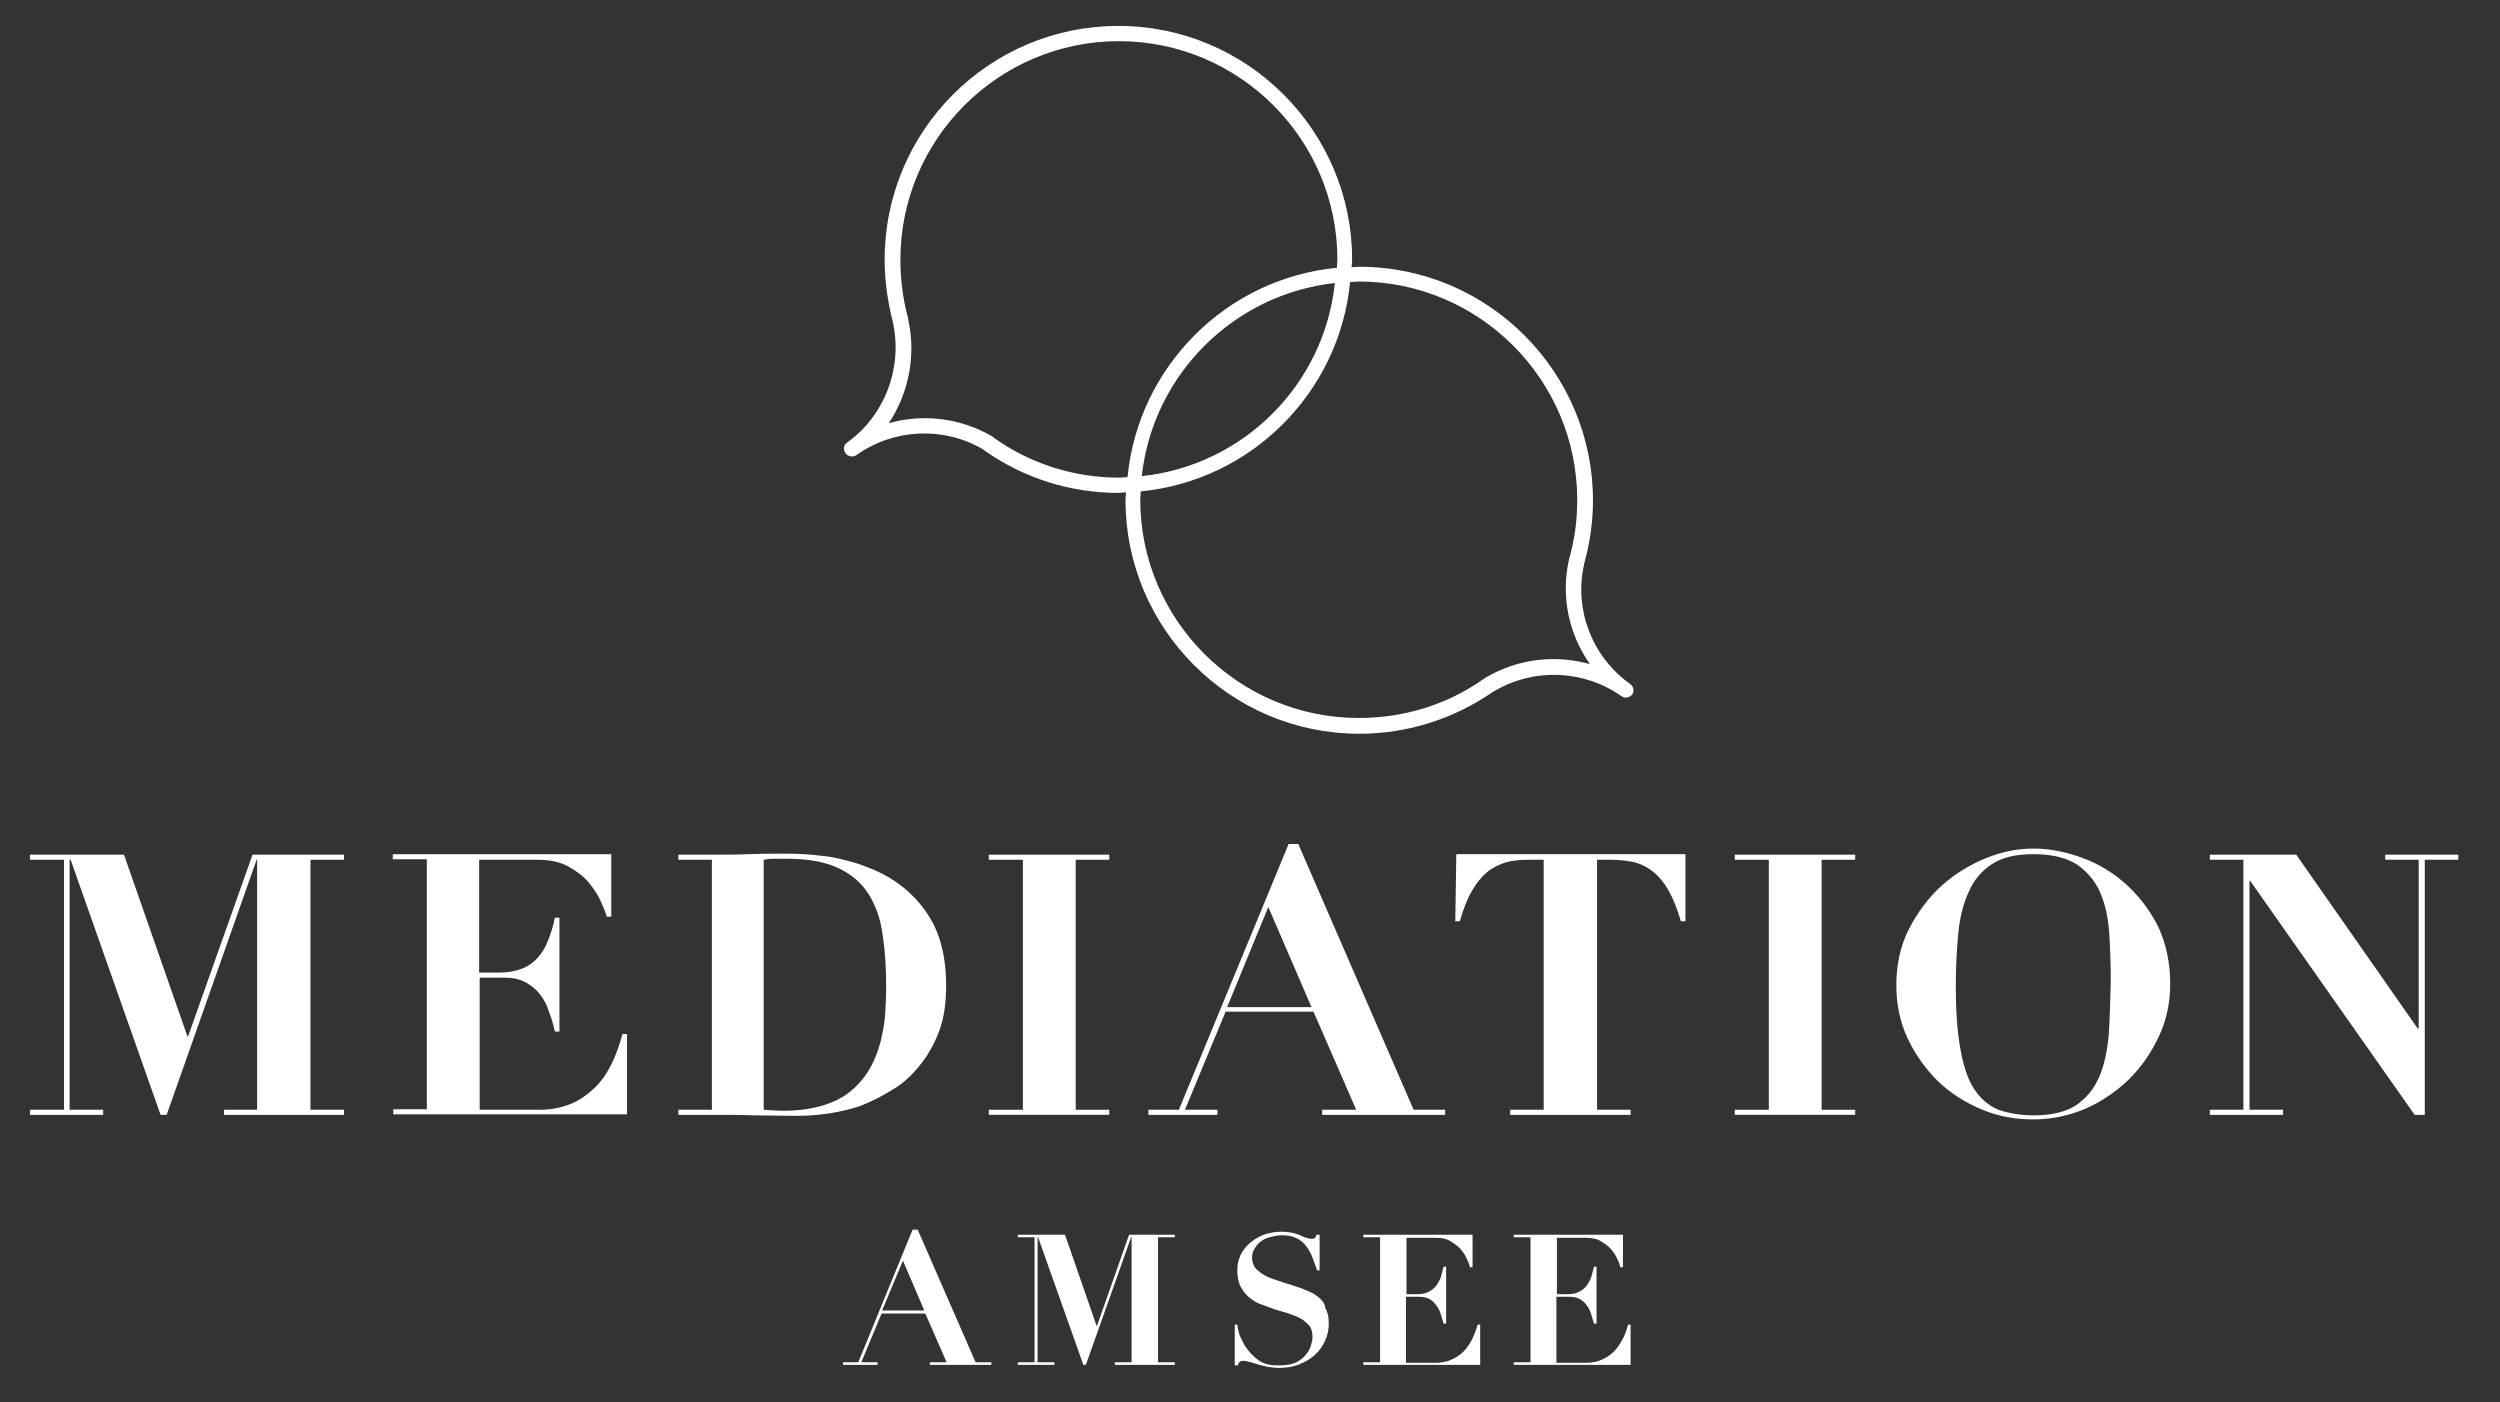
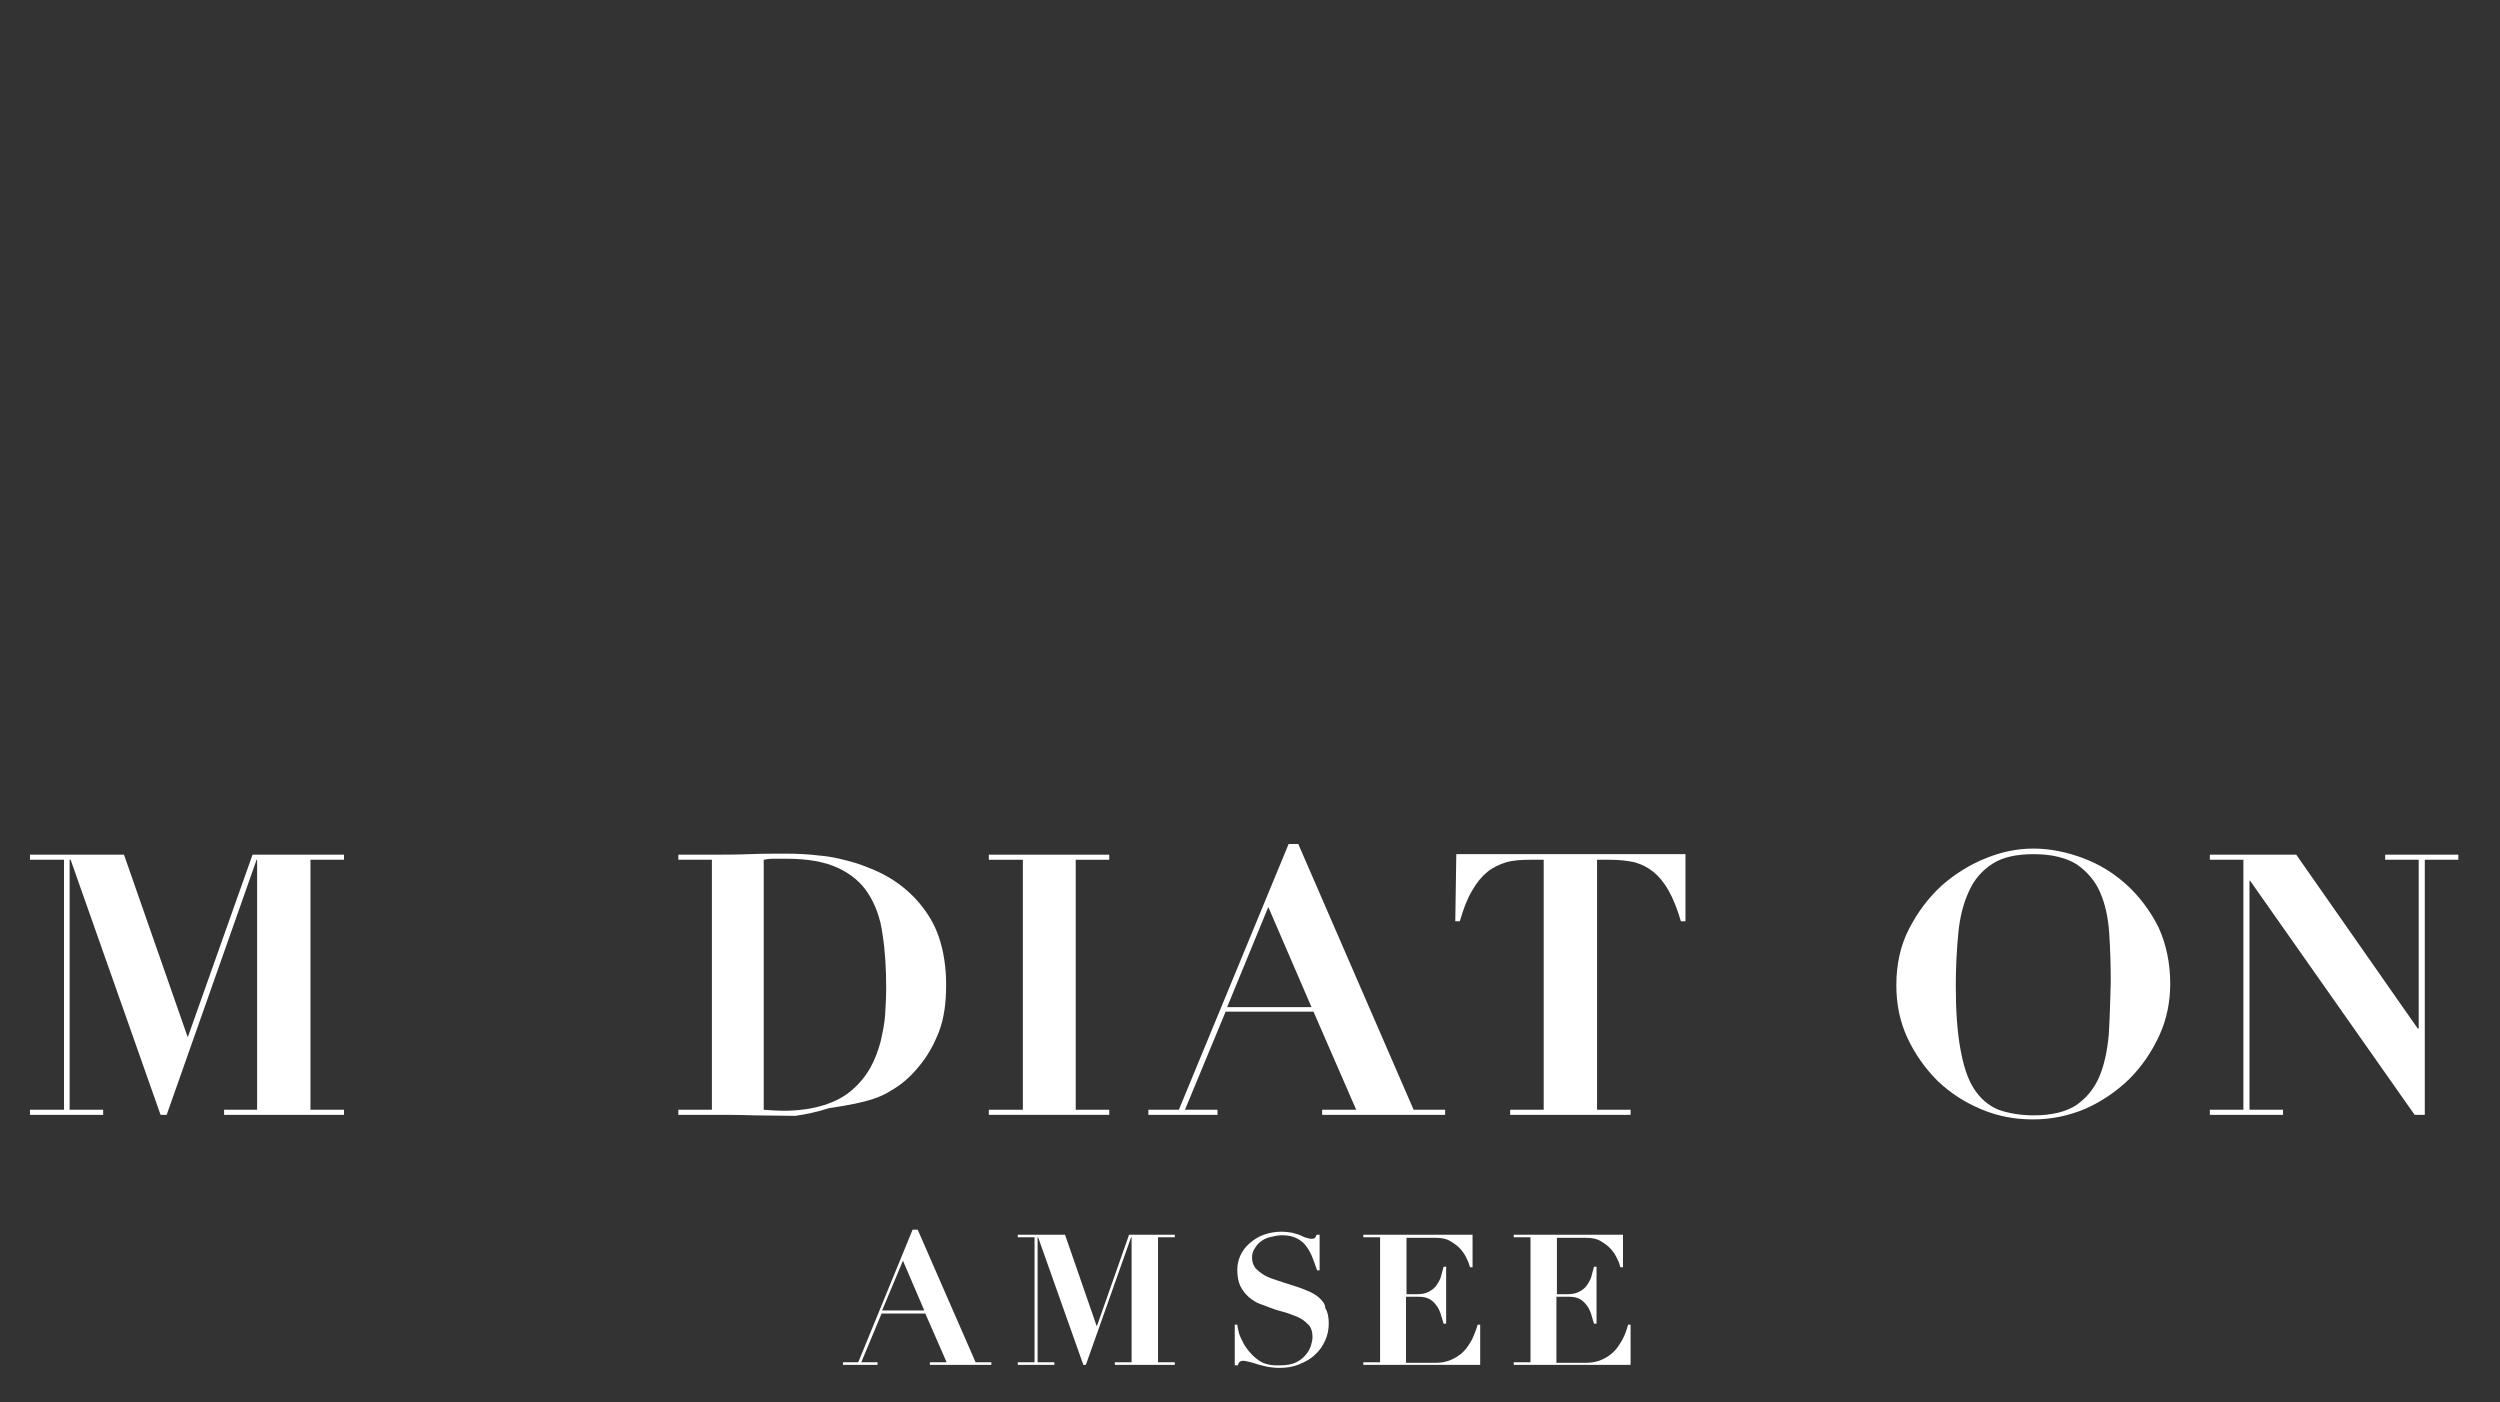
<svg xmlns="http://www.w3.org/2000/svg" version="1.1" id="Ebene_1" x="0px" y="0px" viewBox="0 0 492 276" style="enable-background:new 0 0 492 276;" xml:space="preserve">
  <rect x="0" y="0" width="492" height="276" fill="#333333" stroke="none" />
  <style type="text/css">
	.st0{fill:#FFFFFF;}
</style>
  <polygon class="st0" points="222.2,243 215.9,260.9 215.8,260.9 209.6,243 200.3,243 200.3,243.5 203.6,243.5 203.6,268.1   200.3,268.1 200.3,268.6 207.5,268.6 207.5,268.1 204.2,268.1 204.2,243.5 204.3,243.5 213.2,268.6 213.7,268.6 222.6,243.5   222.7,243.5 222.7,268.1 219.4,268.1 219.4,268.6 231.2,268.6 231.2,268.1 227.9,268.1 227.9,243.5 231.2,243.5 231.2,243 " />
  <g>
    <path class="st0" d="M319.3,263.6c-0.5,0.9-1,1.7-1.7,2.4c-0.7,0.7-1.5,1.2-2.4,1.6c-0.9,0.4-1.9,0.6-3,0.6h-5.9v-13h2.4   c0.8,0,1.5,0.1,2.1,0.4s1,0.7,1.4,1.2s0.7,1.1,0.9,1.7s0.4,1.3,0.6,2h0.5v-11.2h-0.5c-0.2,0.8-0.4,1.5-0.6,2.2   c-0.3,0.7-0.6,1.2-1,1.7s-0.9,0.8-1.5,1.1s-1.4,0.4-2.2,0.4h-2v-11.1h5.7c1.2,0,2.2,0.2,3,0.7s1.5,1,2,1.6s0.9,1.2,1.2,1.9   c0.3,0.6,0.5,1.2,0.6,1.6h0.5V243h-21.5v0.5h3.3v24.6h-3.3v0.5h23v-7.9h-0.5C320.1,261.8,319.8,262.7,319.3,263.6" />
  </g>
  <path class="st0" d="M177.7,248.1l4.2,9.8h-8.3L177.7,248.1z M179.6,242l-10.7,26.1h-3v0.5h6.8v-0.5h-3.2l4-9.6h8.6l4.2,9.6H183v0.5  h12.1v-0.5H192L180.6,242H179.6z" />
  <g>
    <path class="st0" d="M289.7,263.6c-0.5,0.9-1,1.7-1.7,2.4c-0.7,0.7-1.5,1.2-2.4,1.6c-0.9,0.4-1.9,0.6-3,0.6h-5.9v-13h2.4   c0.8,0,1.5,0.1,2.1,0.4s1,0.7,1.4,1.2s0.7,1.1,0.9,1.7s0.4,1.3,0.6,2h0.5v-11.2h-0.5c-0.2,0.8-0.4,1.5-0.6,2.2   c-0.3,0.7-0.6,1.2-1,1.7s-0.9,0.8-1.5,1.1s-1.4,0.4-2.2,0.4h-2v-11.1h5.7c1.2,0,2.2,0.2,3,0.7s1.5,1,2,1.6s0.9,1.2,1.2,1.9   c0.3,0.6,0.5,1.2,0.6,1.6h0.5V243h-21.5v0.5h3.3v24.6h-3.3v0.5h23v-7.9h-0.5C290.5,261.8,290.1,262.7,289.7,263.6" />
    <path class="st0" d="M259.5,255.3c-0.7-0.6-1.5-1-2.5-1.4c-0.9-0.4-1.9-0.7-2.8-1c-1-0.3-1.9-0.6-2.8-0.9c-0.9-0.3-1.8-0.6-2.5-1   s-1.3-0.9-1.8-1.4c-0.4-0.5-0.7-1.2-0.7-2.1c0-0.5,0.1-1.1,0.4-1.6c0.3-0.5,0.6-1,1.1-1.4s1.1-0.8,1.9-1s1.6-0.4,2.5-0.4   c1.2,0,2.1,0.2,2.9,0.6s1.4,0.9,1.9,1.6s0.9,1.4,1.2,2.2c0.3,0.8,0.6,1.6,0.9,2.5h0.5V243h-0.6c-0.1,0.3-0.2,0.5-0.3,0.6   c-0.1,0.1-0.3,0.2-0.7,0.2c-0.3,0-0.6-0.1-1-0.2c-0.4-0.1-0.8-0.3-1.2-0.5s-1-0.3-1.6-0.5c-0.6-0.1-1.3-0.2-2.1-0.2   c-1.2,0-2.4,0.2-3.5,0.6c-1.1,0.4-2,1-2.8,1.7c-0.8,0.7-1.4,1.5-1.8,2.4c-0.4,0.9-0.6,1.8-0.6,2.8c0,1.3,0.2,2.4,0.6,3.2   s1,1.6,1.7,2.2c0.7,0.6,1.5,1.1,2.4,1.4s1.8,0.7,2.7,1s1.9,0.5,2.7,0.8s1.7,0.6,2.4,1s1.2,0.9,1.7,1.4c0.4,0.6,0.6,1.3,0.6,2.2   c0,0.5-0.1,1-0.3,1.7c-0.2,0.6-0.5,1.2-1,1.8c-0.5,0.6-1.1,1.1-1.9,1.5s-1.9,0.6-3.1,0.6c-0.4,0-0.8,0-1.2,0   c-0.4,0-0.9-0.1-1.3-0.2c-0.5-0.1-1-0.3-1.5-0.6c-0.5-0.3-1-0.7-1.6-1.3c-0.5-0.5-0.9-1-1.3-1.6c-0.4-0.6-0.6-1.1-0.9-1.7   s-0.4-1-0.5-1.5s-0.2-0.9-0.2-1.1h-0.5v8h0.6c0.1-0.3,0.2-0.6,0.4-0.7c0.1-0.1,0.4-0.2,0.7-0.2c0.2,0,0.6,0.1,1.1,0.2   c0.5,0.1,1.1,0.3,1.7,0.5c0.6,0.2,1.3,0.3,2,0.5c0.7,0.1,1.5,0.2,2.2,0.2c1.5,0,2.8-0.2,4-0.7s2.3-1.1,3.1-1.9   c0.9-0.8,1.5-1.7,2-2.8c0.5-1.1,0.7-2.2,0.7-3.4c0-1.2-0.2-2.2-0.7-3C260.8,256.6,260.2,255.9,259.5,255.3" />
    <path class="st0" d="M415,203.7c-0.3,3.2-0.9,6-1.9,8.3s-2.5,4.1-4.5,5.5c-2,1.3-4.8,2-8.3,2c-2.7,0-5-0.4-7-1.1   c-1.9-0.8-3.5-2.1-4.8-4.1s-2.1-4.6-2.7-7.9s-0.9-7.4-0.9-12.4c0-3.8,0.2-7.3,0.5-10.4s1-5.9,2.1-8.2c1-2.3,2.6-4.1,4.6-5.4   s4.7-1.9,8.1-1.9c3.6,0,6.4,0.7,8.5,2c2,1.4,3.6,3.2,4.6,5.5s1.6,5,1.8,8.1s0.3,6.2,0.3,9.6C415.3,197,415.2,200.5,415,203.7    M418.6,174.2c-2.5-2.3-5.4-4.1-8.6-5.3s-6.5-1.9-9.8-1.9c-3.1,0-6.2,0.6-9.4,1.9c-3.2,1.3-6.1,3.1-8.7,5.4   c-2.6,2.4-4.7,5.2-6.4,8.5s-2.5,7-2.5,11.1c0,3.7,0.7,7.2,2.2,10.4c1.5,3.2,3.5,6,5.9,8.4c2.5,2.4,5.3,4.2,8.6,5.6   c3.3,1.4,6.7,2,10.2,2c3.6,0,7-0.7,10.3-2.1c3.2-1.4,6.1-3.4,8.6-5.8c2.5-2.5,4.4-5.3,5.9-8.5s2.2-6.7,2.2-10.3   c0-4.1-0.8-7.8-2.3-11.1C423.2,179.3,421.1,176.5,418.6,174.2" />
  </g>
  <polygon class="st0" points="218.3,169.2 218.3,168.2 194.6,168.2 194.6,169.2 201.3,169.2 201.3,218.4 194.6,218.4 194.6,219.4   218.3,219.4 218.3,218.4 211.7,218.4 211.7,169.2 " />
  <polygon class="st0" points="49.7,168.2 37,204 36.9,204 24.4,168.2 5.9,168.2 5.9,169.2 12.6,169.2 12.6,218.4 5.9,218.4   5.9,219.4 20.3,219.4 20.3,218.4 13.7,218.4 13.7,169.2 13.9,169.2 31.6,219.4 32.8,219.4 50.5,169.2 50.6,169.2 50.6,218.4   44.1,218.4 44.1,219.4 67.7,219.4 67.7,218.4 61.1,218.4 61.1,169.2 67.7,169.2 67.7,168.2 " />
  <polygon class="st0" points="469.4,168.2 469.4,169.2 476,169.2 476,202.4 475.8,202.4 451.9,168.2 434.9,168.2 434.9,169.2   441.5,169.2 441.5,218.4 434.9,218.4 434.9,219.4 449.3,219.4 449.3,218.4 442.7,218.4 442.7,173.3 442.8,173.3 475.2,219.4   477.2,219.4 477.2,169.2 483.8,169.2 483.8,168.2 " />
  <g>
    <path class="st0" d="M286.4,181.3h0.9c0.7-2.5,1.5-4.5,2.4-6c0.9-1.6,1.9-2.8,3-3.7c1.1-0.9,2.4-1.5,3.7-1.9c1.4-0.4,3-0.5,4.8-0.5   h2.6v49.2h-6.6v1h23.7v-1h-6.6v-49.2h2.6c1.8,0,3.4,0.2,4.8,0.5c1.4,0.4,2.6,1,3.7,1.9c1.1,0.9,2.1,2.1,3,3.7   c0.9,1.6,1.7,3.6,2.4,6h0.9v-13.2h-45.1L286.4,181.3L286.4,181.3z" />
  </g>
  <path class="st0" d="M249.6,178.5l8.5,19.7h-16.6L249.6,178.5z M258.5,199.1l8.4,19.3h-6.7v1h24.2v-1h-6.2l-22.7-52.3h-1.9  L232,218.4h-6v1h13.6v-1h-6.4l8-19.3H258.5z" />
-   <polygon class="st0" points="341.4,169.2 348.1,169.2 348.1,218.4 341.4,218.4 341.4,219.4 365.1,219.4 365.1,218.4 358.5,218.4   358.5,169.2 365.1,169.2 365.1,168.2 341.4,168.2 " />
  <g>
-     <path class="st0" d="M120.3,209.5c-0.9,1.8-2,3.4-3.4,4.7c-1.4,1.3-2.9,2.4-4.7,3.1s-3.8,1.1-6,1.1H94.4v-26h4.8   c1.7,0,3.1,0.3,4.2,0.9c1.1,0.6,2.1,1.4,2.8,2.3c0.8,1,1.4,2.1,1.8,3.4c0.5,1.3,0.9,2.6,1.2,4h0.9v-22.4h-0.9   c-0.3,1.6-0.8,3.1-1.3,4.4s-1.2,2.5-2,3.4c-0.8,0.9-1.8,1.7-3.1,2.2s-2.7,0.8-4.5,0.8h-4v-22.2h11.5c2.4,0,4.3,0.4,6,1.3   c1.6,0.9,3,1.9,4,3.1c1,1.2,1.8,2.4,2.4,3.7c0.6,1.3,1,2.3,1.2,3.1h0.9v-12.3H77.3v1H84v49.2h-6.6v1h46v-15.8h-0.9   C121.9,205.7,121.2,207.7,120.3,209.5" />
-     <path class="st0" d="M162.1,217.5c-2.2,0.7-4.9,1.1-8,1.1c-1.1,0-2.4-0.1-3.8-0.2v-49.2c0.5-0.1,1.1-0.2,1.9-0.2s1.6,0,2.6,0   c4.2,0,7.5,0.6,10.1,1.8c2.6,1.2,4.6,2.9,6,5.1c1.4,2.2,2.4,4.9,2.8,8.1c0.5,3.1,0.7,6.7,0.7,10.5c0,1.6-0.1,3.3-0.2,5.1   c-0.1,1.8-0.5,3.6-0.9,5.4c-0.5,1.8-1.1,3.5-2,5.1c-0.9,1.6-2.1,3.1-3.6,4.4C166.2,215.8,164.4,216.8,162.1,217.5 M175.4,214.6   c2.1-1.2,3.9-2.8,5.5-4.8c1.6-1.9,2.9-4.2,3.9-6.8c1-2.6,1.4-5.7,1.4-9.2c0-3.5-0.5-6.6-1.4-9.3s-2.3-4.9-3.9-6.8   c-1.6-1.9-3.5-3.5-5.6-4.8s-4.4-2.2-6.7-3c-2.4-0.7-4.7-1.3-7.1-1.5c-2.4-0.3-4.7-0.4-6.8-0.4c-2.5,0-4.9,0-7.3,0.1   s-4.9,0.1-7.3,0.1h-6.6v1h6.6v49.2h-6.6v1h6.6c2.7,0,5.5,0,8.2,0.1c2.7,0,5.4,0.1,8.2,0.1c1.9,0,3.9-0.1,6.1-0.4   c2.2-0.3,4.4-0.8,6.6-1.5C171.2,216.9,173.3,215.9,175.4,214.6" />
-     <path class="st0" d="M178.8,63.2l-0.1-0.6c-1-3.7-1.5-7.6-1.5-11.5c0-23.7,19.3-43,43-43s43,19.3,43,43c0,0.6-0.1,1.1-0.1,1.6   c-21.8,2.1-39.1,19.5-41.2,41.2c-0.5,0-1.1,0.1-1.6,0.1c-8.9,0-17.4-2.7-24.5-7.7l-0.5-0.4c-4.1-2.4-8.7-3.6-13.2-3.6   c-2.4,0-4.8,0.3-7.2,1C178.7,77.6,180.3,70.3,178.8,63.2 M224.7,93.7c2.2-20,18.1-35.8,38-38C260.6,75.7,244.7,91.6,224.7,93.7    M267.4,55.4c23.7,0,43,19.3,43,43c0,3.9-0.5,7.8-1.6,11.6l-0.1,0.5c-1.5,7.1,0.1,14.4,4.2,20.2c-6.8-1.9-14.2-1.1-20.6,2.7   l-0.3,0.2c-7.2,5.1-15.7,7.7-24.6,7.7c-23.7,0-43-19.3-43-43c0-0.5,0.1-1.1,0.1-1.6c21.8-2.1,39.1-19.5,41.2-41.2   C266.3,55.5,266.9,55.4,267.4,55.4 M166.4,89.2c0.5,0.7,1.4,0.8,2.1,0.4c7.4-5.3,17.2-5.7,24.9-1.2l0.4,0.3   c7.7,5.4,16.8,8.3,26.3,8.3c0.5,0,1-0.1,1.5-0.1c0,0.5-0.1,1-0.1,1.5c0,25.3,20.6,46,46,46c9.5,0,18.6-2.9,26.4-8.3l0.2-0.1   c7.8-4.6,17.6-4.2,25,1c0.6,0.5,1.5,0.3,2-0.2c0,0,0.1-0.1,0.1-0.1c0.5-0.7,0.3-1.6-0.4-2.1c-7.4-5.3-11-14.4-9.1-23.3l0.1-0.5   c1.1-4,1.7-8.1,1.7-12.3c0-25.3-20.6-46-46-46c-0.5,0-1,0.1-1.5,0.1c0-0.5,0.1-1,0.1-1.5c0-25.3-20.6-46-46-46s-46,20.6-46,46   c0,4.2,0.6,8.3,1.6,12.2l0.1,0.5c1.8,8.9-1.8,18.1-9.1,23.3C166,87.6,165.9,88.5,166.4,89.2C166.4,89.2,166.4,89.2,166.4,89.2" />
+     <path class="st0" d="M162.1,217.5c-2.2,0.7-4.9,1.1-8,1.1c-1.1,0-2.4-0.1-3.8-0.2v-49.2c0.5-0.1,1.1-0.2,1.9-0.2s1.6,0,2.6,0   c4.2,0,7.5,0.6,10.1,1.8c2.6,1.2,4.6,2.9,6,5.1c1.4,2.2,2.4,4.9,2.8,8.1c0.5,3.1,0.7,6.7,0.7,10.5c0,1.6-0.1,3.3-0.2,5.1   c-0.1,1.8-0.5,3.6-0.9,5.4c-0.5,1.8-1.1,3.5-2,5.1c-0.9,1.6-2.1,3.1-3.6,4.4C166.2,215.8,164.4,216.8,162.1,217.5 M175.4,214.6   c2.1-1.2,3.9-2.8,5.5-4.8c1.6-1.9,2.9-4.2,3.9-6.8c1-2.6,1.4-5.7,1.4-9.2c0-3.5-0.5-6.6-1.4-9.3s-2.3-4.9-3.9-6.8   c-1.6-1.9-3.5-3.5-5.6-4.8s-4.4-2.2-6.7-3c-2.4-0.7-4.7-1.3-7.1-1.5c-2.4-0.3-4.7-0.4-6.8-0.4c-2.5,0-4.9,0-7.3,0.1   s-4.9,0.1-7.3,0.1h-6.6v1h6.6v49.2h-6.6v1h6.6c2.7,0,5.5,0,8.2,0.1c2.7,0,5.4,0.1,8.2,0.1c2.2-0.3,4.4-0.8,6.6-1.5C171.2,216.9,173.3,215.9,175.4,214.6" />
  </g>
</svg>